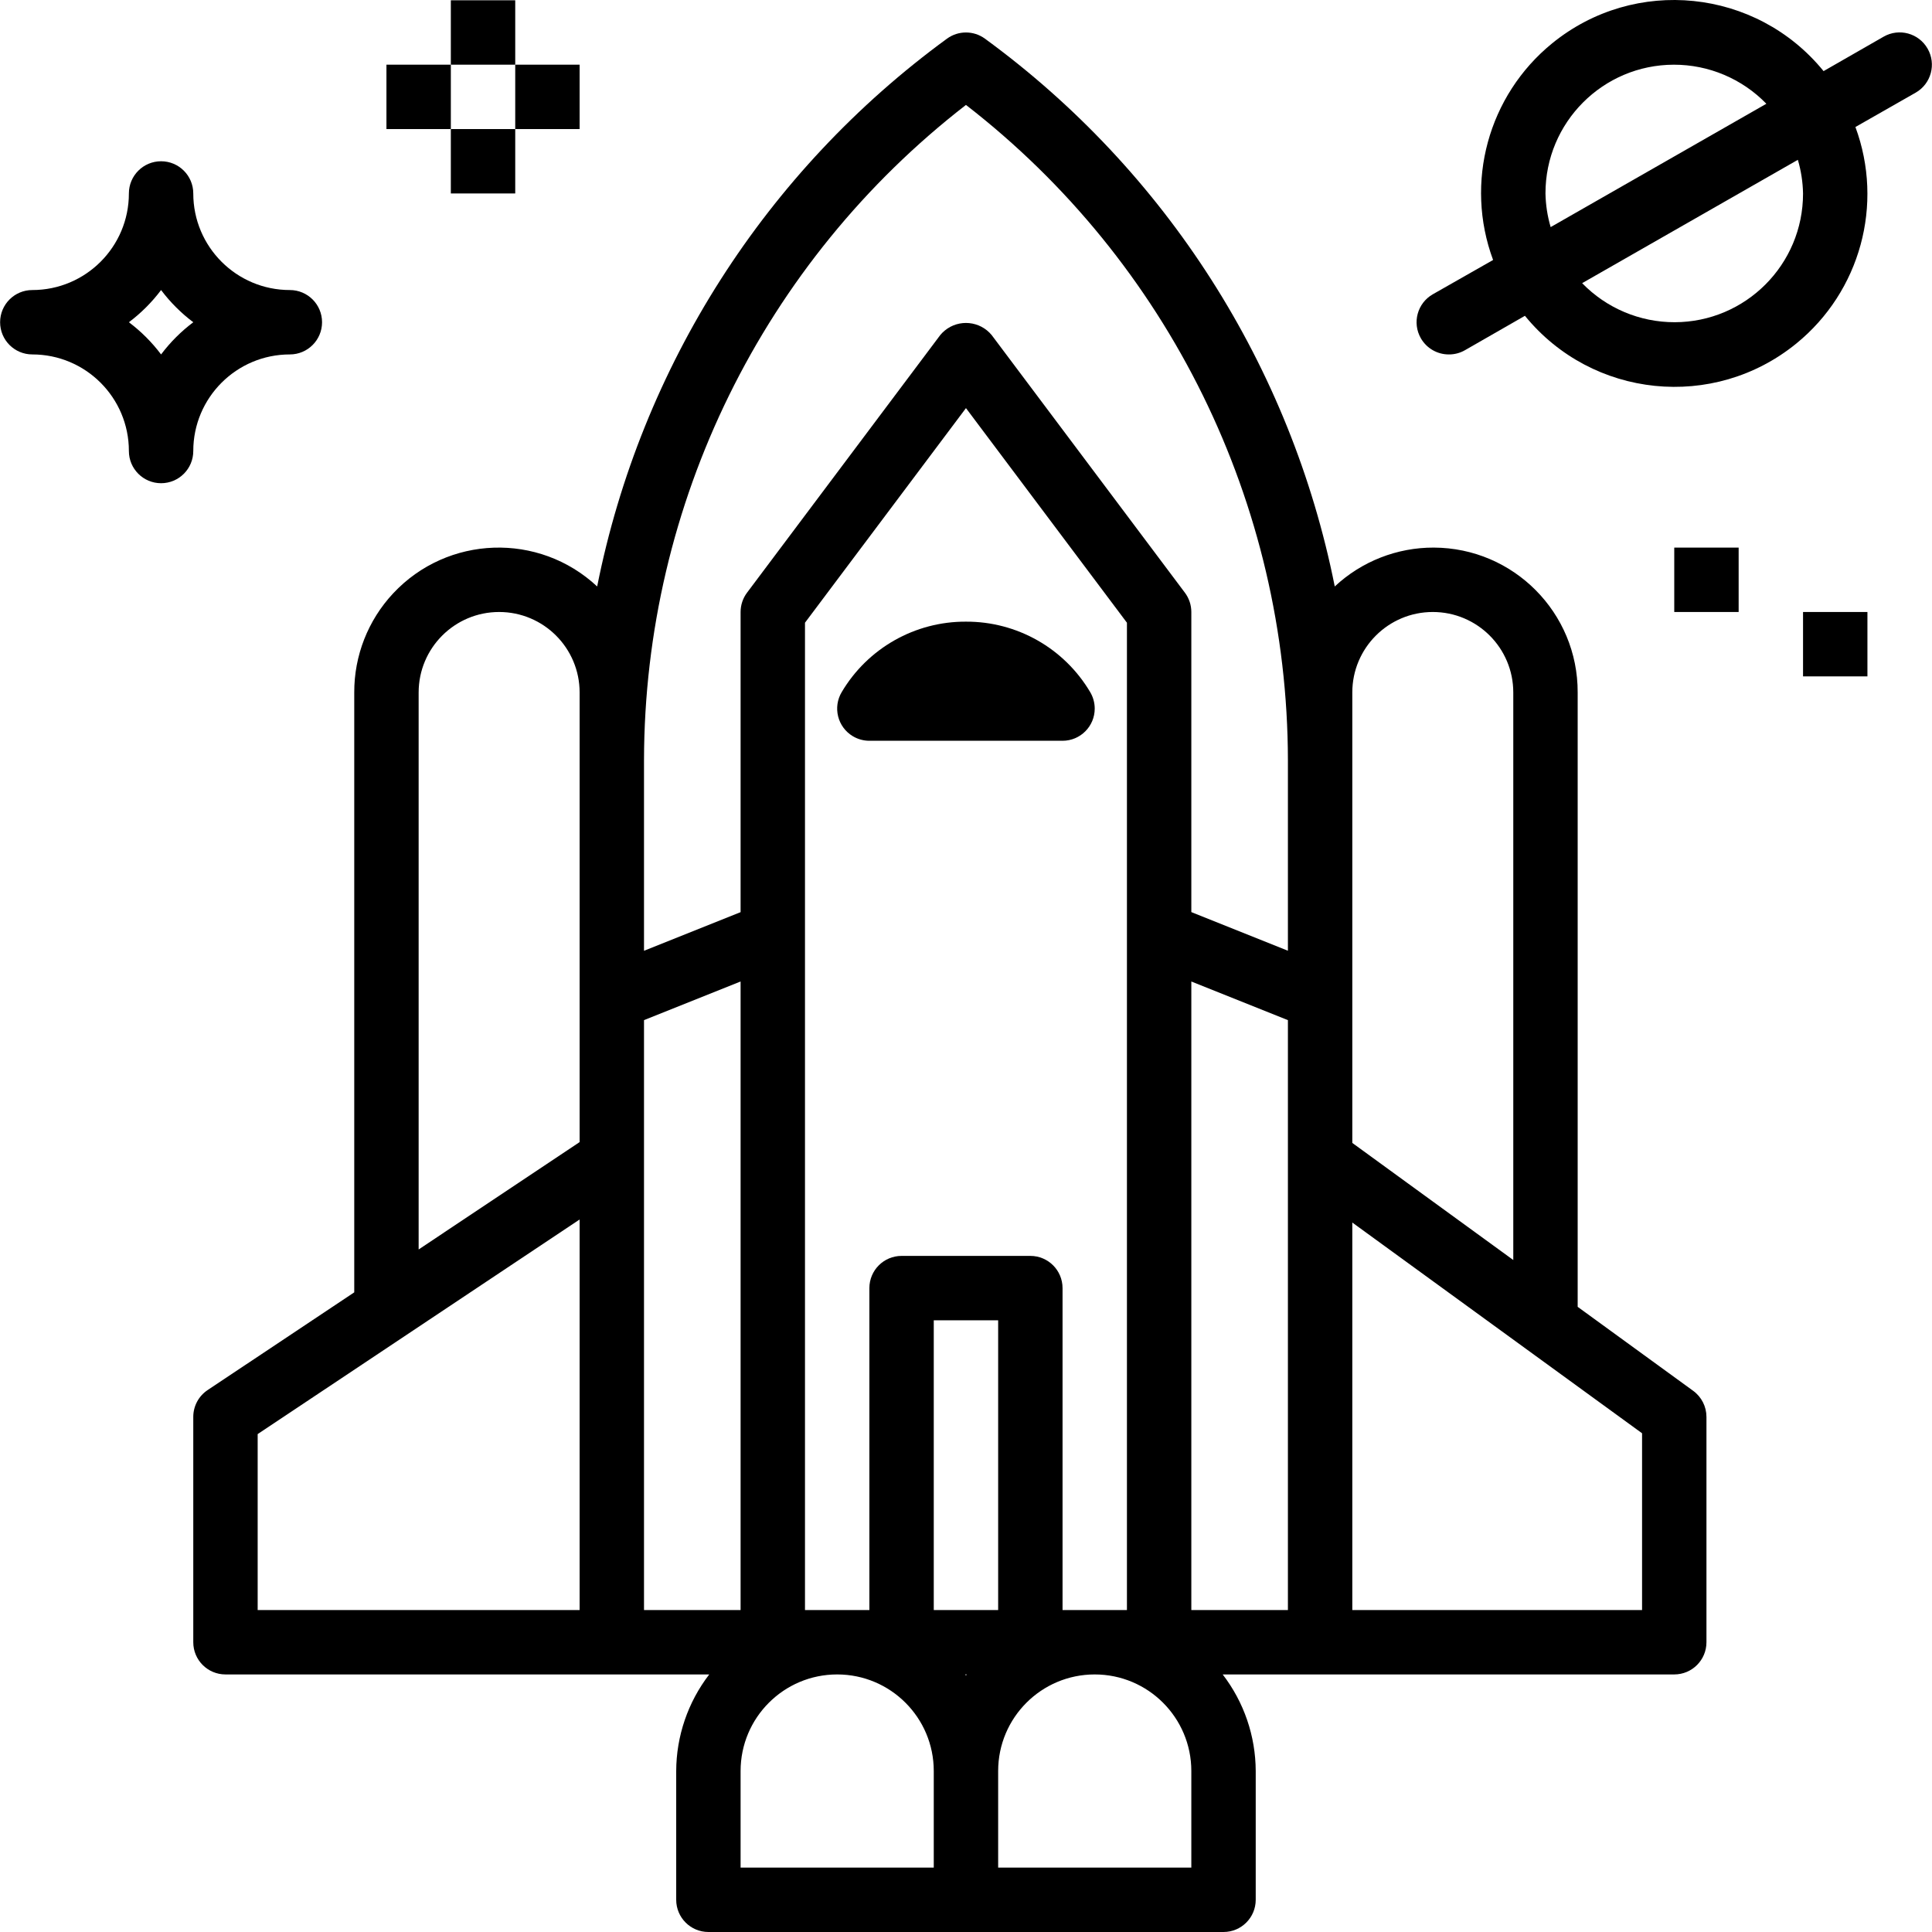
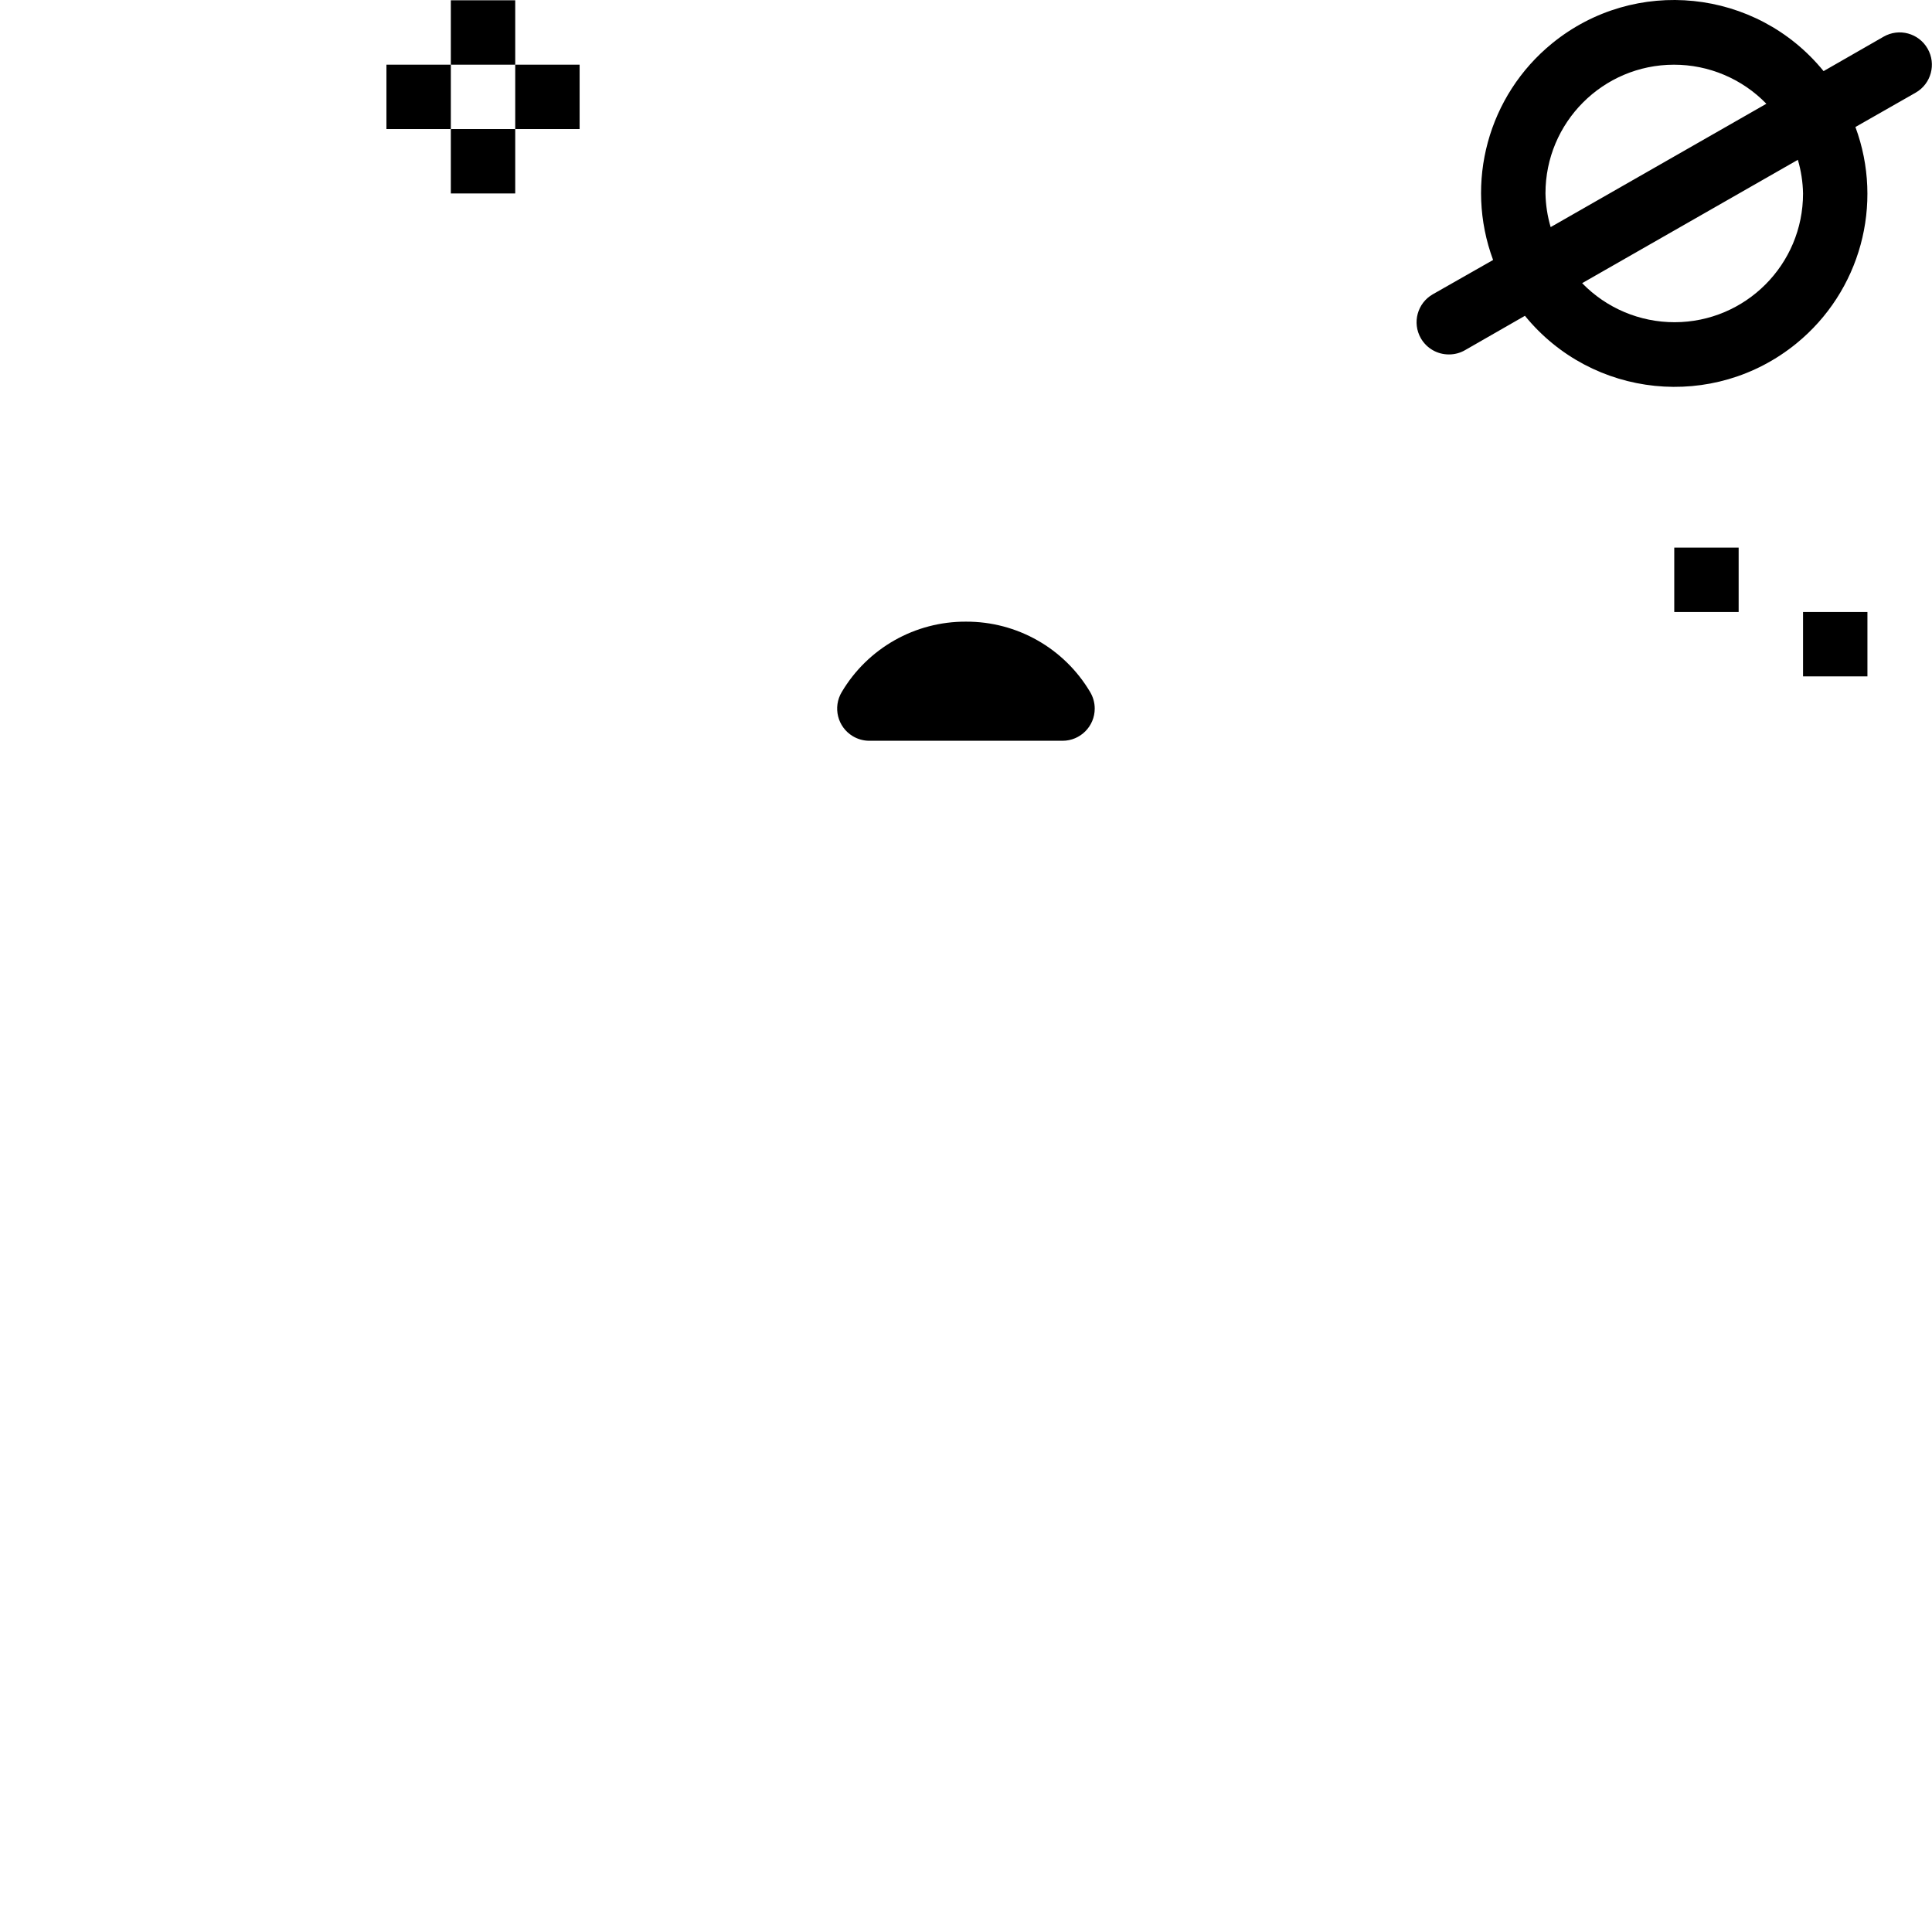
<svg xmlns="http://www.w3.org/2000/svg" version="1.1" id="Capa_1" x="0px" y="0px" viewBox="0 0 480.071 480.071" style="enable-background:new 0 0 480.071 480.071;" xml:space="preserve">
  <g>
    <g>
-       <path d="M72.026,72.071c-13.255,0-24-10.745-24-24c0-4.418-3.582-8-8-8s-8,3.582-8,8c0,13.255-10.745,24-24,24    c-4.418,0-8,3.582-8,8s3.582,8,8,8c13.255,0,24,10.745,24,24c0,4.418,3.582,8,8,8s8-3.582,8-8c0-13.255,10.745-24,24-24    c4.418,0,8-3.582,8-8S76.444,72.071,72.026,72.071z M40.026,88.071c-2.278-3.029-4.971-5.722-8-8c3.029-2.278,5.722-4.971,8-8    c2.278,3.029,4.971,5.722,8,8C44.997,82.349,42.303,85.042,40.026,88.071z" />
-     </g>
+       </g>
  </g>
  <g>
    <g>
      <rect x="112.026" y="0.071" width="16" height="16" />
    </g>
  </g>
  <g>
    <g>
      <rect x="112.026" y="32.071" width="16" height="16" />
    </g>
  </g>
  <g>
    <g>
      <rect x="96.026" y="16.071" width="16" height="16" />
    </g>
  </g>
  <g>
    <g>
      <rect x="128.026" y="16.071" width="16" height="16" />
    </g>
  </g>
  <g>
    <g>
      <rect x="416.026" y="136.071" width="16" height="16" />
    </g>
  </g>
  <g>
    <g>
      <rect x="448.026" y="152.071" width="16" height="16" />
    </g>
  </g>
  <g>
    <g>
-       <path d="M420.73,345.599l-28.704-20.872V172.071c0.072-19.811-15.929-35.93-35.741-36.003c-9.137-0.033-17.942,3.421-24.619,9.659    C320.771,91.06,289.744,42.477,244.73,9.599c-2.805-2.039-6.603-2.039-9.408,0c-45.014,32.878-76.041,81.461-86.936,136.128    c-14.477-13.524-37.177-12.752-50.701,1.725c-6.237,6.677-9.692,15.482-9.659,24.619v149.056l-36.44,24.288    c-2.225,1.484-3.56,3.982-3.56,6.656v56c0,4.418,3.582,8,8,8h120.208c-5.294,6.883-8.179,15.316-8.208,24v32c0,4.418,3.582,8,8,8    h128c4.418,0,8-3.582,8-8v-32c-0.029-8.684-2.914-17.117-8.208-24h112.208c4.418,0,8-3.582,8-8v-56    C424.026,349.511,422.801,347.105,420.73,345.599z M144.026,400.071h-80v-43.72l80-53.328V400.071z M144.026,283.791l-40,26.68    v-138.4c0-11.046,8.954-20,20-20s20,8.954,20,20V283.791z M160.026,400.071V253.487l24-9.6v156.184H160.026z M232.026,464.071h-48    v-24c0-13.255,10.745-24,24-24s24,10.745,24,24V464.071z M256.026,312.071h-32c-4.418,0-8,3.582-8,8v80h-16V154.735l40-53.328    l40,53.328v245.336h-16v-80C264.026,315.653,260.444,312.071,256.026,312.071z M232.026,328.071h16v72h-16V328.071z     M240.026,416.319c-0.064-0.088-0.136-0.16-0.208-0.248h0.416C240.162,416.159,240.09,416.231,240.026,416.319z M296.026,464.071    h-48v-24c0-13.255,10.745-24,24-24s24,10.745,24,24V464.071z M320.026,400.071h-24V243.887l24,9.6V400.071z M320.026,236.239    l-24-9.6v-74.568c0-1.731-0.561-3.415-1.6-4.8l-48-64c-2.908-3.535-8.131-4.042-11.666-1.134c-0.414,0.34-0.794,0.72-1.134,1.134    l-48,64c-1.039,1.385-1.6,3.069-1.6,4.8v74.584l-24,9.6v-47.384c0.104-63.707,29.631-123.793,80-162.8    c50.369,39.007,79.896,99.093,80,162.8V236.239z M336.026,172.071c0-11.046,8.954-20,20-20c11.046,0,20,8.954,20,20v141.024    l-40-29.096V172.071z M408.026,400.071h-72v-96.288l72,52.36V400.071z" />
-     </g>
+       </g>
  </g>
  <g>
    <g>
      <path d="M270.882,171.959c-6.455-10.891-18.197-17.545-30.856-17.488c-12.656-0.061-24.397,6.588-30.856,17.472    c-2.28,3.785-1.06,8.701,2.725,10.981c1.247,0.751,2.675,1.148,4.131,1.147h48c4.418-0.003,7.997-3.588,7.994-8.006    C272.018,174.619,271.625,173.2,270.882,171.959z" />
    </g>
  </g>
  <g>
    <g>
      <path d="M478.983,12.095c-0.005-0.008-0.009-0.016-0.014-0.024c-2.199-3.832-7.088-5.156-10.92-2.958    c-0.008,0.005-0.016,0.009-0.024,0.014l-14.896,8.544c-16.715-20.53-46.909-23.622-67.439-6.907    c-15.91,12.954-21.812,34.597-14.681,53.835l-14.984,8.528c-3.835,2.194-5.166,7.081-2.972,10.917    c1.43,2.499,4.092,4.037,6.972,4.028c1.403,0.009,2.784-0.355,4-1.056l14.896-8.544c16.723,20.524,46.917,23.605,67.441,6.883    c15.892-12.948,21.791-34.569,14.679-53.795l14.984-8.544C479.858,20.817,481.182,15.927,478.983,12.095z M384.026,48.071    c-0.023-17.647,14.263-31.971,31.91-31.994c8.658-0.011,16.95,3.491,22.978,9.706l-53.6,30.648    C384.513,53.715,384.08,50.903,384.026,48.071z M416.116,80.066c-8.658,0.011-16.95-3.491-22.978-9.706l53.6-30.648    c0.801,2.717,1.234,5.528,1.288,8.36C448.049,65.718,433.763,80.042,416.116,80.066z" />
    </g>
  </g>
</svg>